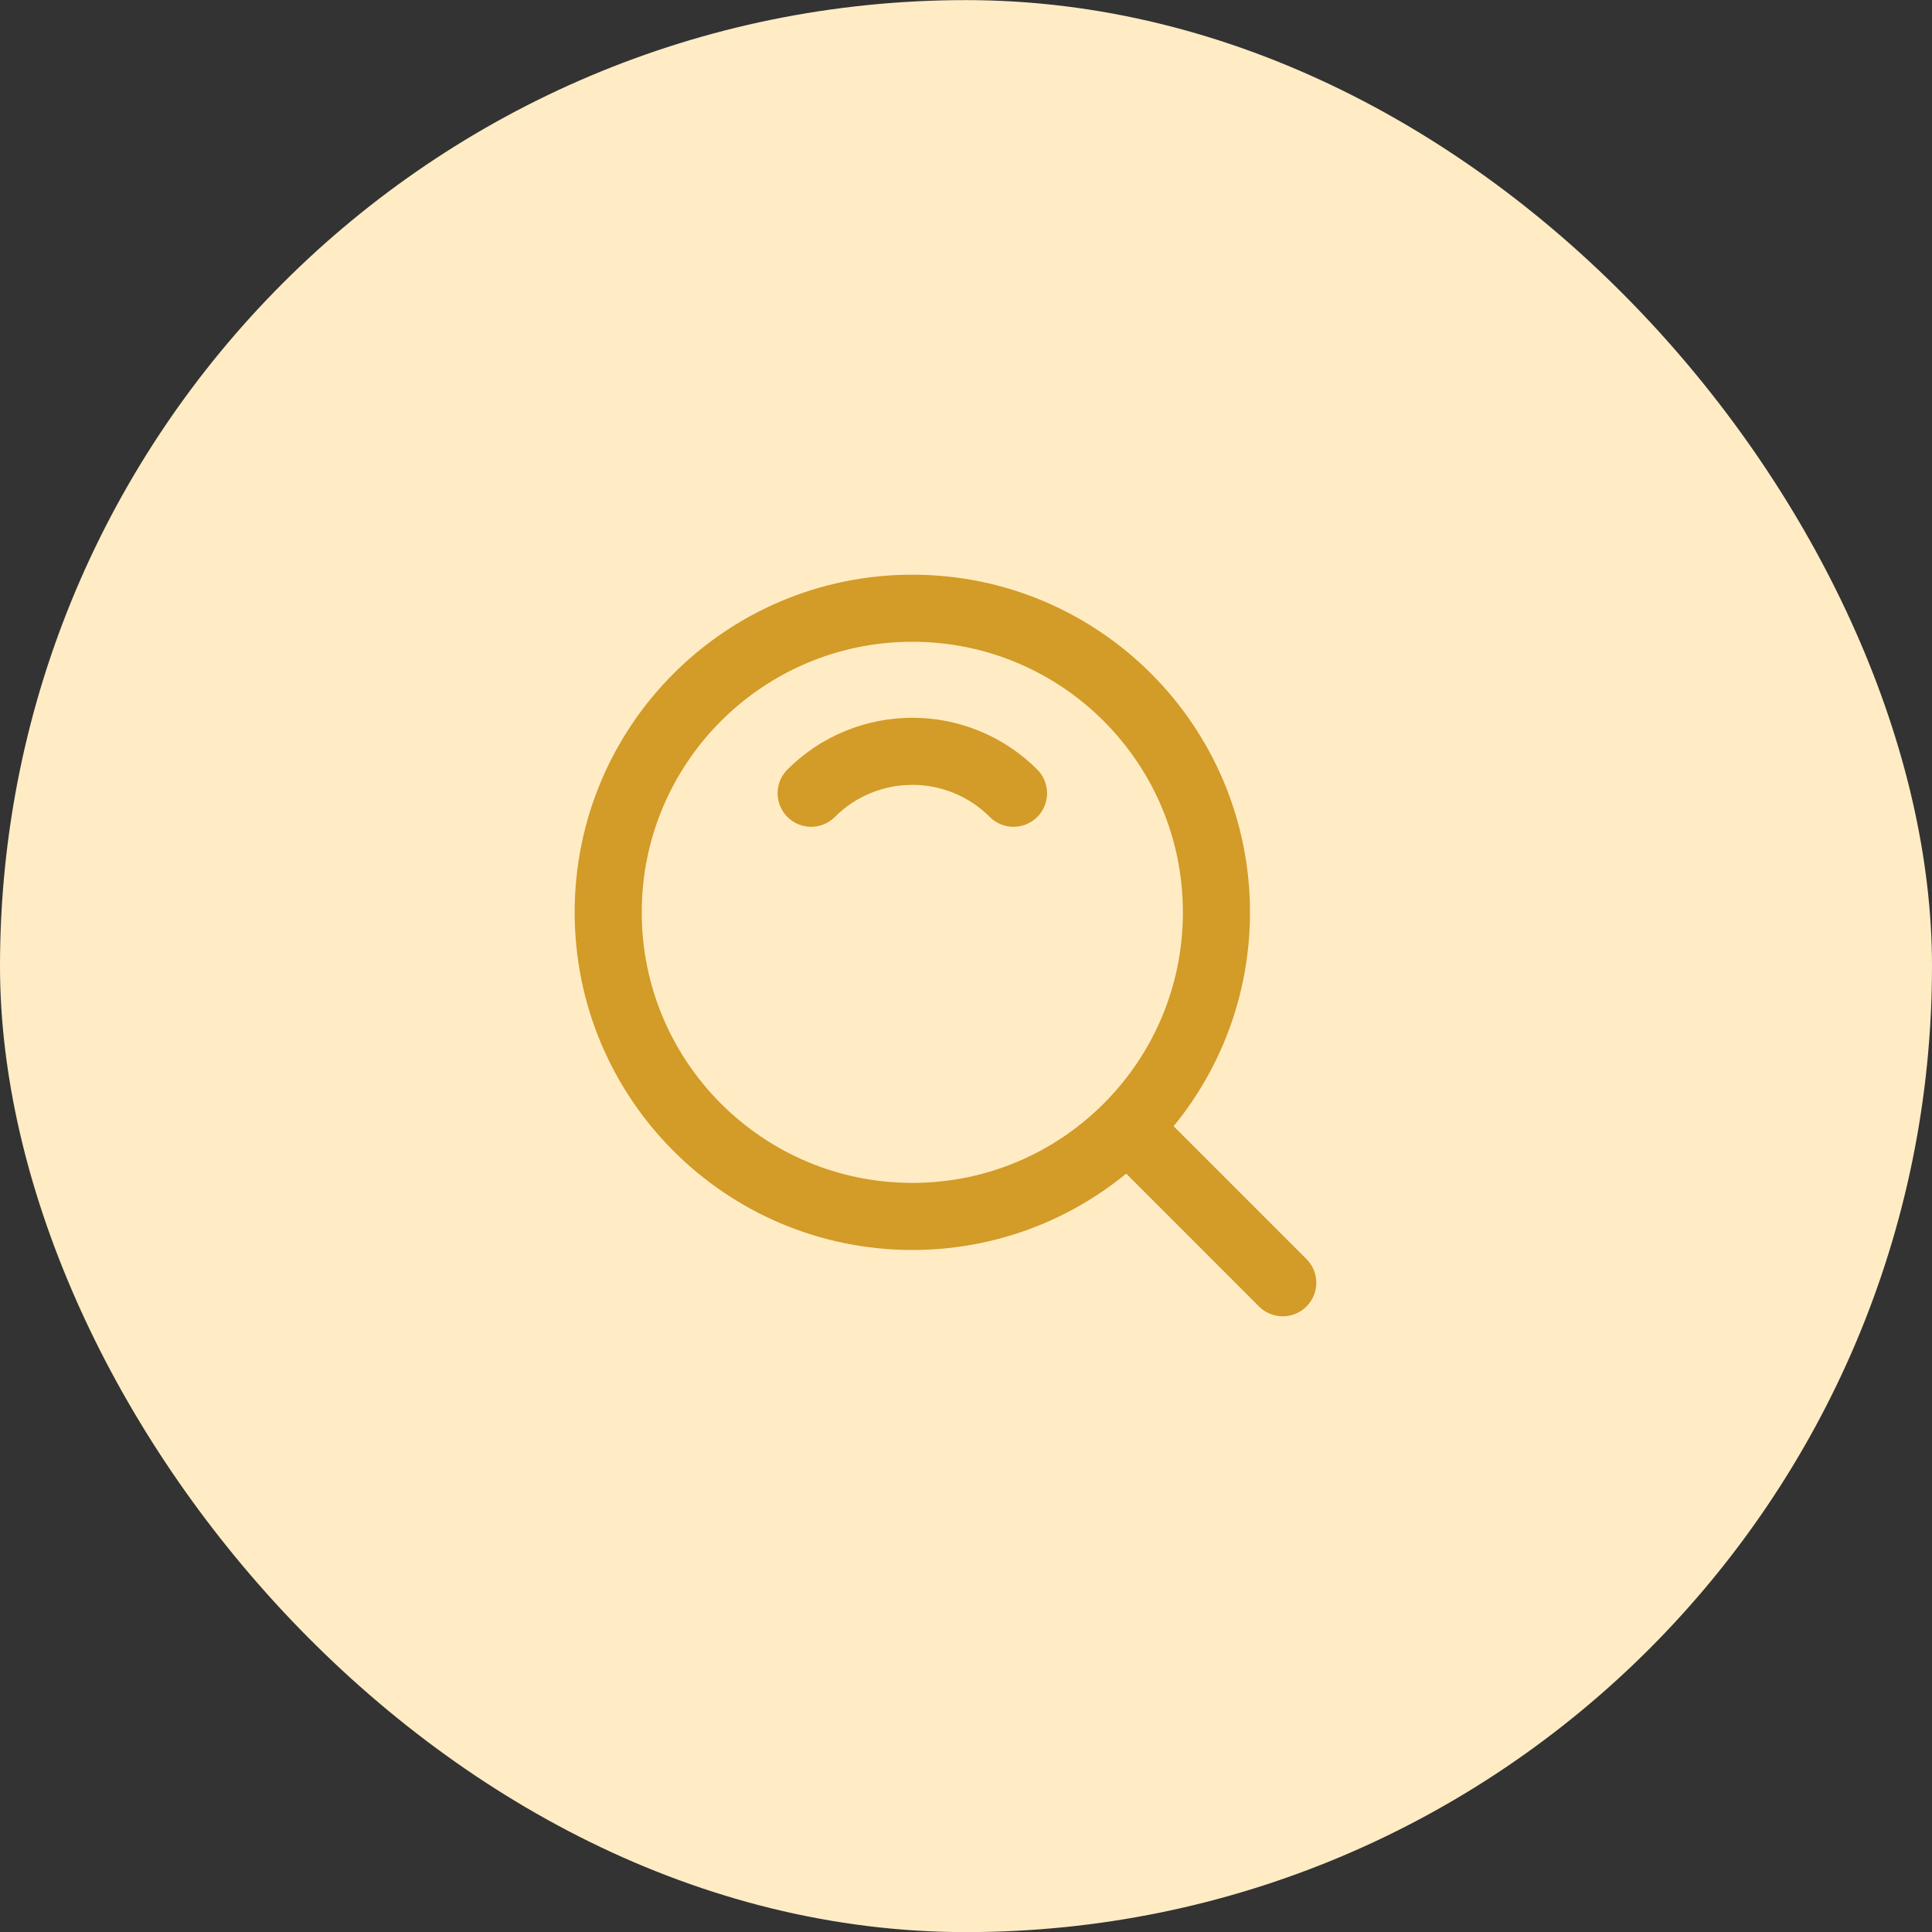
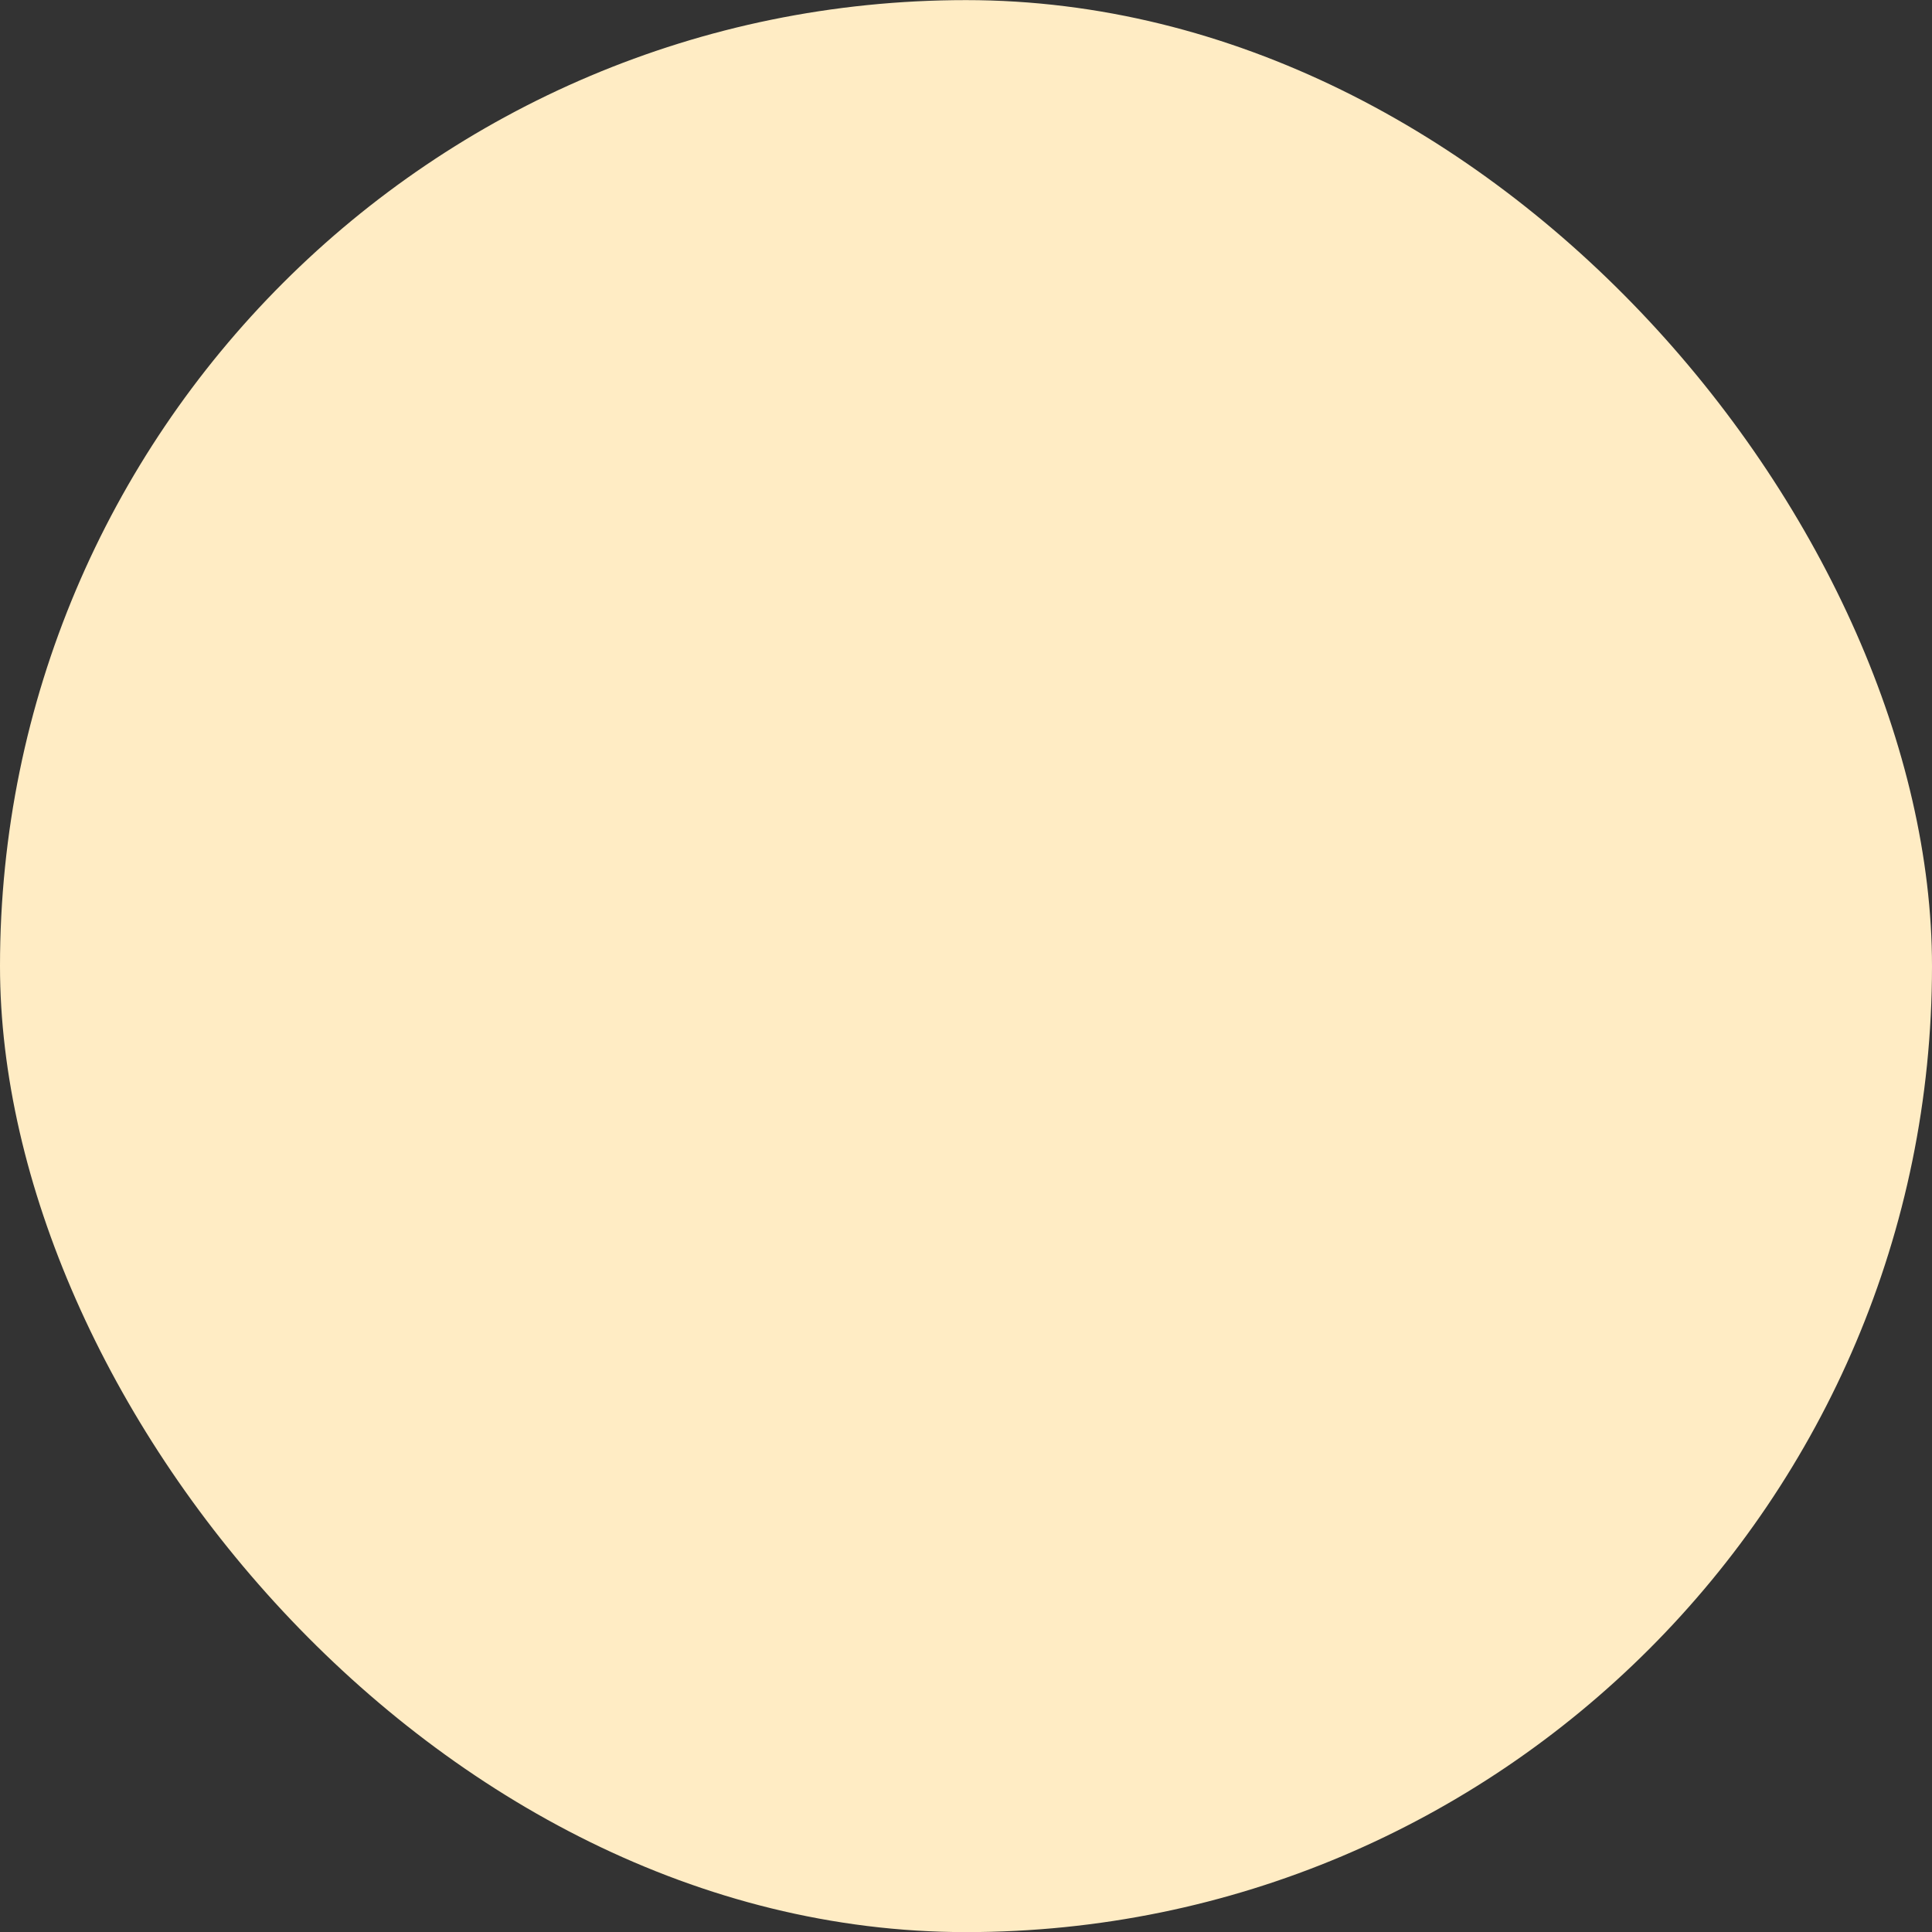
<svg xmlns="http://www.w3.org/2000/svg" width="72" height="72" viewBox="0 0 72 72" fill="none">
  <rect x="0" y="0" width="72" height="72" fill="#333333" stroke="none" />
  <rect y="0.004" width="72" height="72" rx="36" fill="#FFECC4" />
-   <path d="M34 45.333C40.259 45.333 45.333 40.259 45.333 34C45.333 27.741 40.259 22.667 34 22.667C27.741 22.667 22.666 27.741 22.666 34C22.666 40.259 27.741 45.333 34 45.333Z" stroke="#D39B27" stroke-width="2.5" stroke-linecap="round" stroke-linejoin="round" />
-   <path d="M37.771 29.562C37.276 29.066 36.688 28.673 36.041 28.405C35.394 28.137 34.7 27.999 34 28C33.299 27.999 32.606 28.137 31.958 28.405C31.311 28.673 30.723 29.066 30.229 29.562M42.148 42.148L47.804 47.805" stroke="#D39B27" stroke-width="2.5" stroke-linecap="round" stroke-linejoin="round" />
</svg>